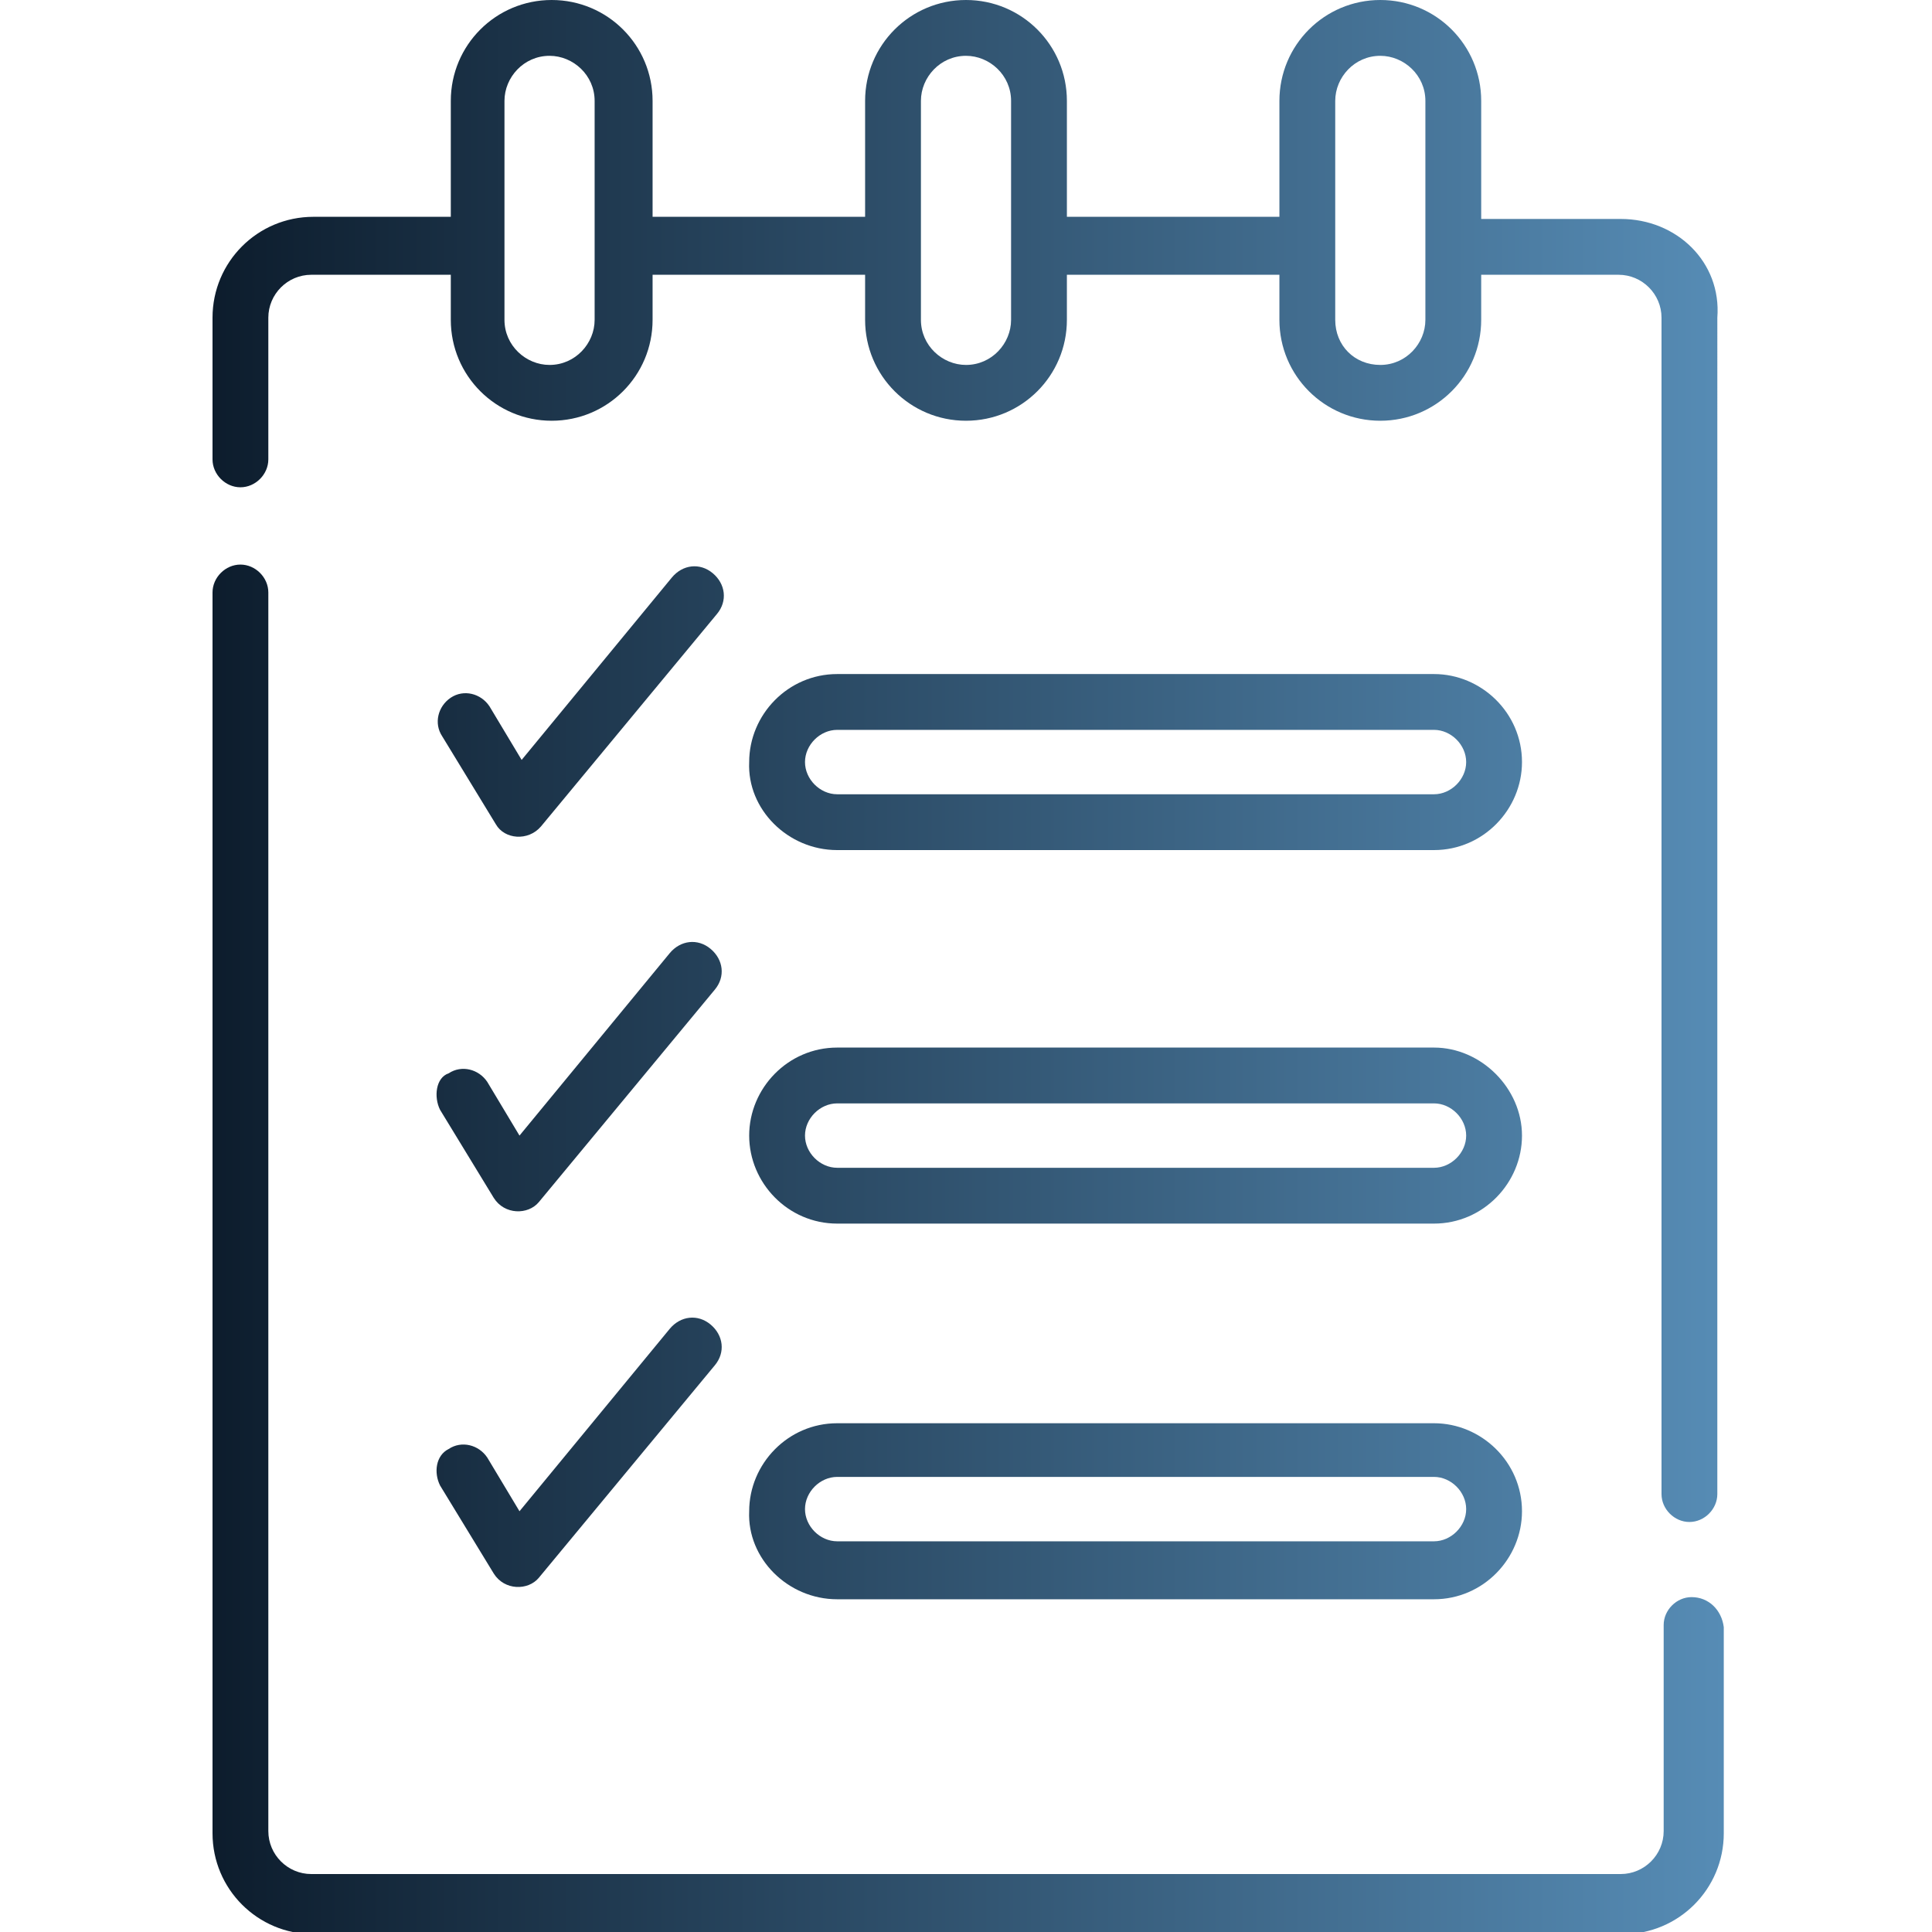
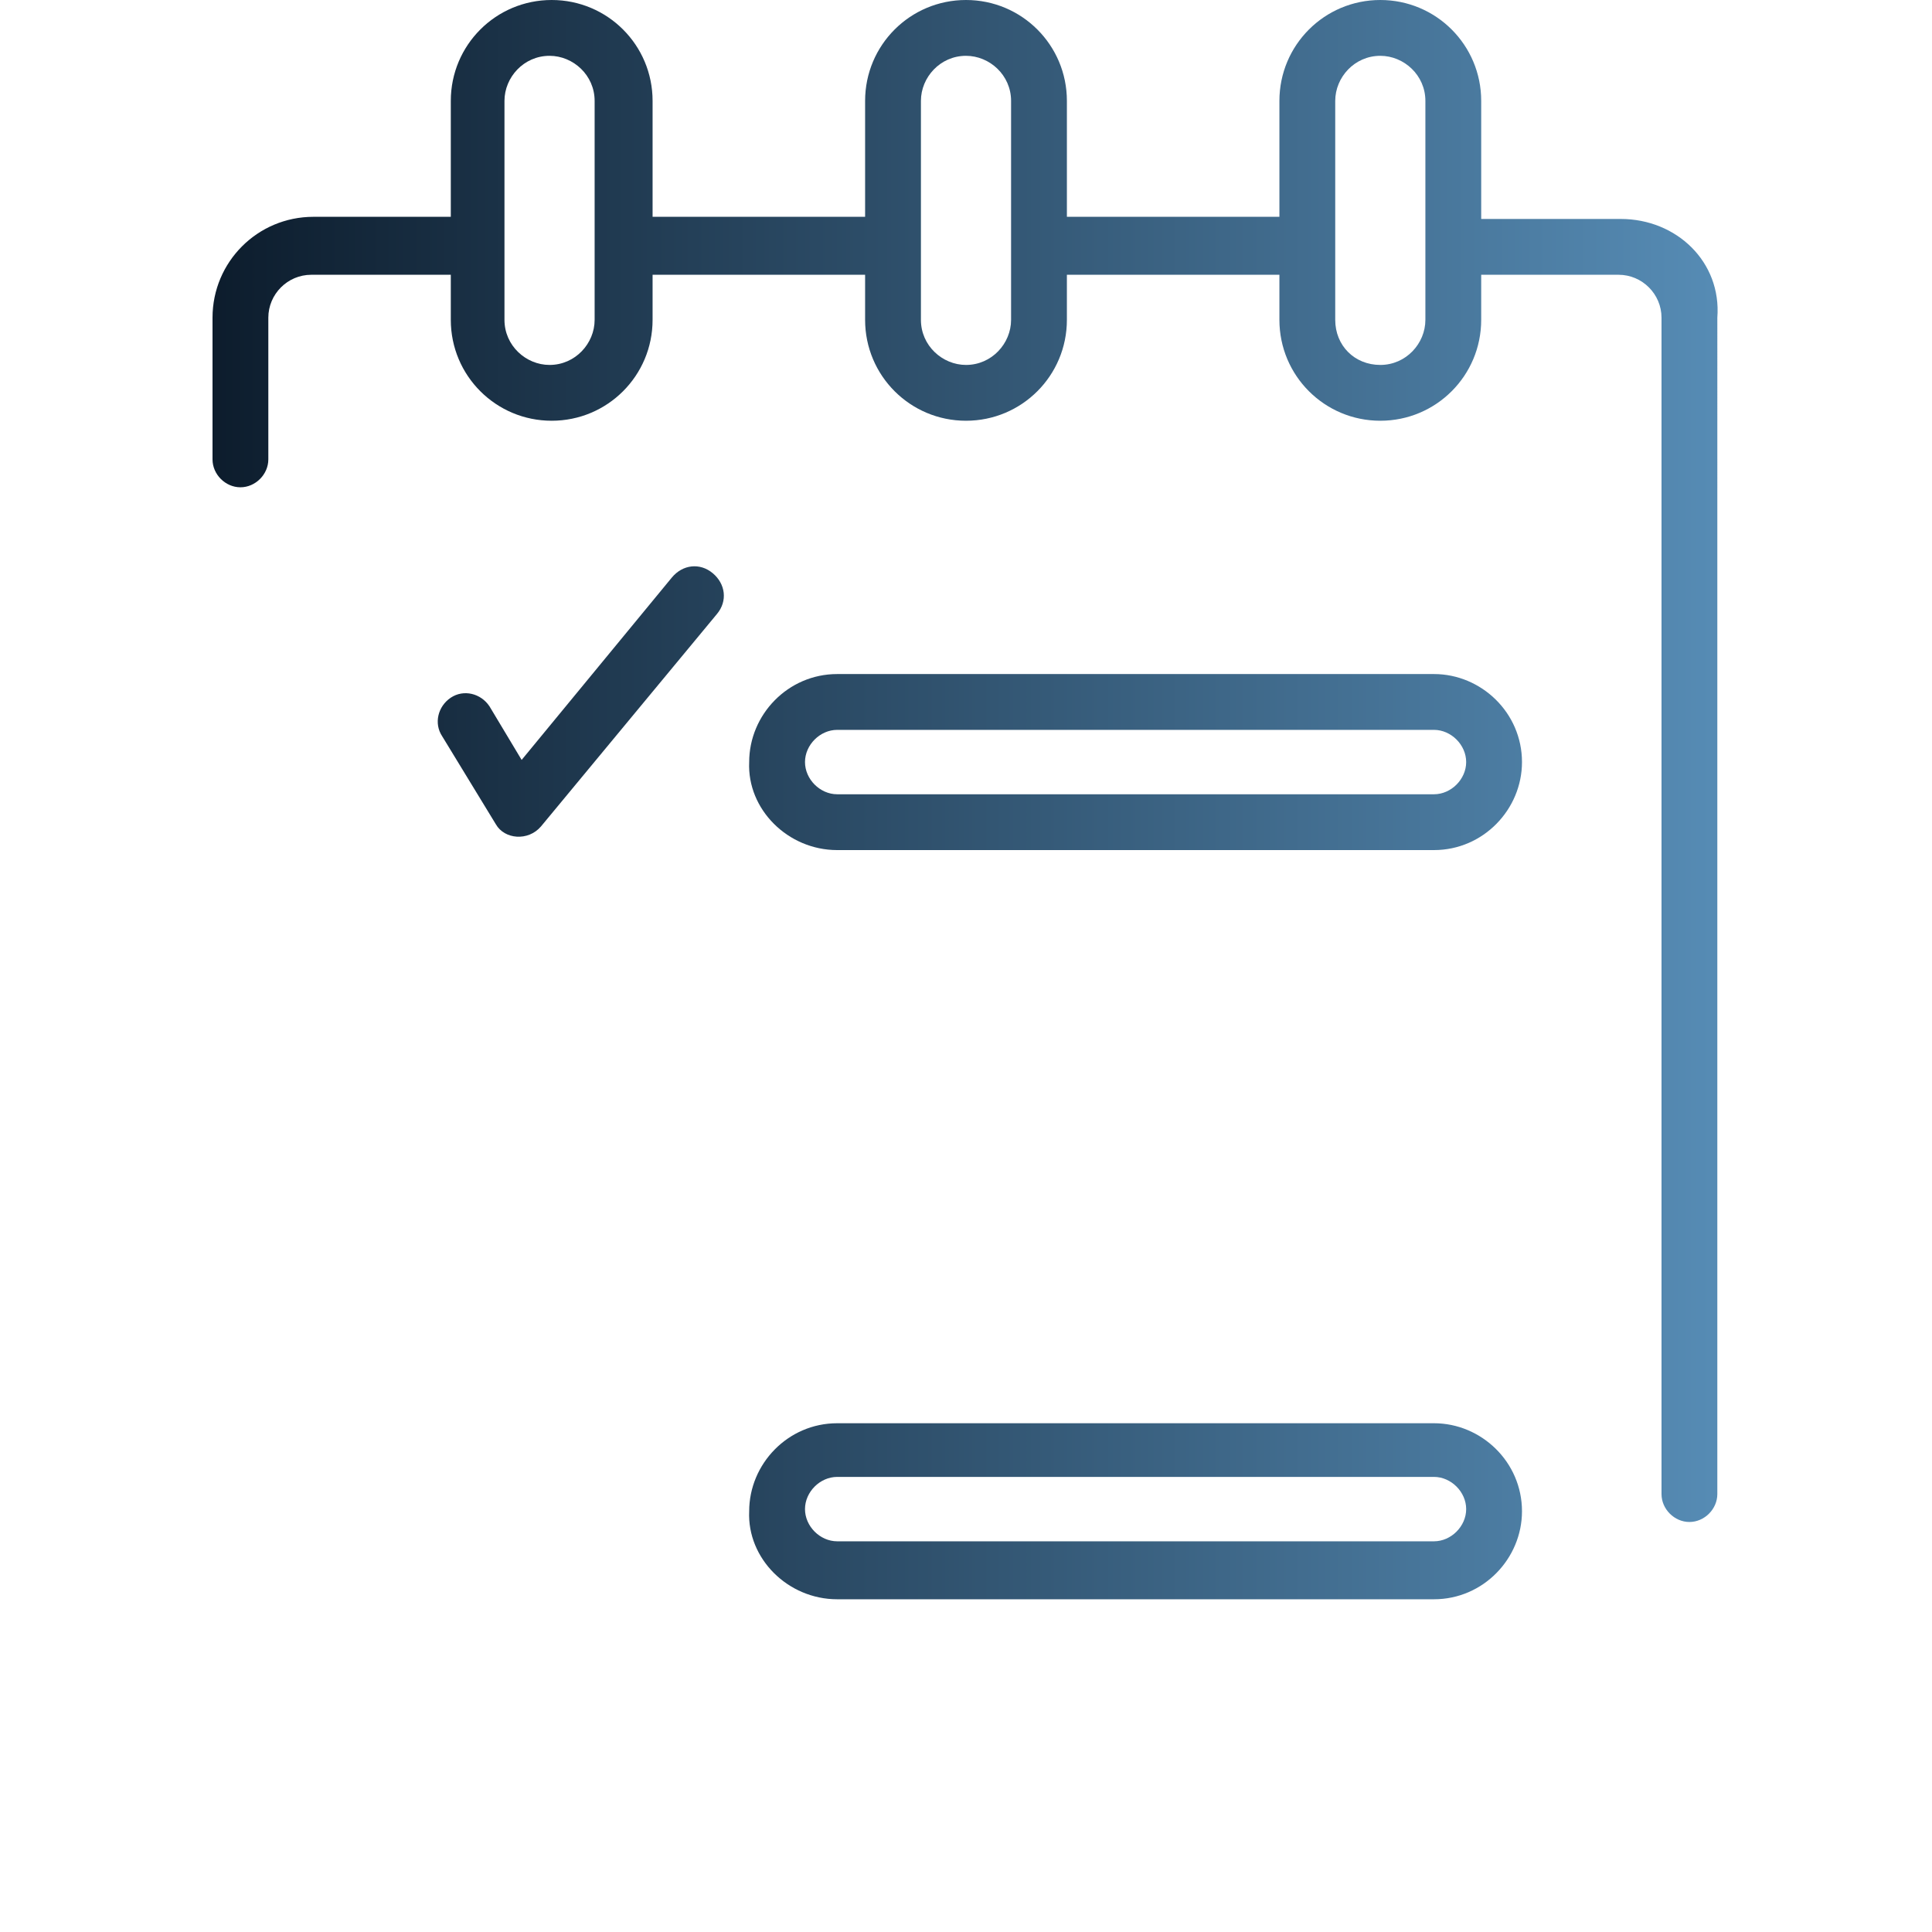
<svg xmlns="http://www.w3.org/2000/svg" version="1.1" id="Capa_1" x="0px" y="0px" viewBox="0 0 90 90" style="enable-background:new 0 0 90 90;" xml:space="preserve">
  <style type="text/css">
	.st0{fill:url(#SVGID_1_);}
	.st1{fill:url(#SVGID_2_);}
	.st2{fill:url(#SVGID_3_);}
	.st3{fill:url(#SVGID_4_);}
	.st4{fill:url(#SVGID_5_);}
	.st5{fill:url(#SVGID_6_);}
	.st6{fill:url(#SVGID_7_);}
	.st7{fill:url(#SVGID_8_);}
</style>
  <g>
    <linearGradient id="SVGID_1_" gradientUnits="userSpaceOnUse" x1="0.778" y1="32.706" x2="88.557" y2="32.706">
      <stop offset="0" style="stop-color:#030E1B" />
      <stop offset="1" style="stop-color:#5F99C5" />
    </linearGradient>
    <path class="st0" d="M25.2,38.5l8.2-9.9c0.5-0.6,0.4-1.4-0.2-1.9c-0.6-0.5-1.4-0.4-1.9,0.2l-7,8.5l-1.5-2.5   c-0.4-0.6-1.2-0.8-1.8-0.4c-0.6,0.4-0.8,1.2-0.4,1.8l2.5,4.1C23.5,39.1,24.6,39.2,25.2,38.5z" />
    <linearGradient id="SVGID_2_" gradientUnits="userSpaceOnUse" x1="0.778" y1="50.108" x2="88.557" y2="50.108">
      <stop offset="0" style="stop-color:#030E1B" />
      <stop offset="1" style="stop-color:#5F99C5" />
    </linearGradient>
-     <path class="st1" d="M20.5,51.7l2.5,4.1c0.5,0.8,1.6,0.8,2.1,0.2l8.2-9.9c0.5-0.6,0.4-1.4-0.2-1.9c-0.6-0.5-1.4-0.4-1.9,0.2l-7,8.5   l-1.5-2.5c-0.4-0.6-1.2-0.8-1.8-0.4C20.3,50.2,20.2,51.1,20.5,51.7z" />
    <linearGradient id="SVGID_3_" gradientUnits="userSpaceOnUse" x1="0.778" y1="67.628" x2="88.557" y2="67.628">
      <stop offset="0" style="stop-color:#030E1B" />
      <stop offset="1" style="stop-color:#5F99C5" />
    </linearGradient>
-     <path class="st2" d="M20.5,69.2l2.5,4.1c0.5,0.8,1.6,0.8,2.1,0.2l8.2-9.9c0.5-0.6,0.4-1.4-0.2-1.9c-0.6-0.5-1.4-0.4-1.9,0.2l-7,8.5   l-1.5-2.5c-0.4-0.6-1.2-0.8-1.8-0.4C20.3,67.8,20.2,68.6,20.5,69.2z" />
    <linearGradient id="SVGID_4_" gradientUnits="userSpaceOnUse" x1="0.778" y1="58.123" x2="88.557" y2="58.123">
      <stop offset="0" style="stop-color:#030E1B" />
      <stop offset="1" style="stop-color:#5F99C5" />
    </linearGradient>
-     <path class="st3" d="M78.8,74.4c-0.7,0-1.3,0.6-1.3,1.3v9.6c0,1.1-0.9,2-2,2h-61c-1.1,0-2-0.9-2-2V27.6c0-0.7-0.6-1.3-1.3-1.3   s-1.3,0.6-1.3,1.3v57.8c0,2.6,2.1,4.7,4.7,4.7h61c2.6,0,4.7-2.1,4.7-4.7v-9.6C80.2,75,79.6,74.4,78.8,74.4z" />
    <linearGradient id="SVGID_5_" gradientUnits="userSpaceOnUse" x1="0.778" y1="35.456" x2="88.557" y2="35.456">
      <stop offset="0" style="stop-color:#030E1B" />
      <stop offset="1" style="stop-color:#5F99C5" />
    </linearGradient>
    <path class="st4" d="M75.5,10.2H69V4.7C69,2.1,66.9,0,64.3,0c-2.6,0-4.7,2.1-4.7,4.7v5.4h-9.9V4.7C49.7,2.1,47.6,0,45,0   s-4.7,2.1-4.7,4.7v5.4h-9.9V4.7c0-2.6-2.1-4.7-4.7-4.7C23.1,0,21,2.1,21,4.7v5.4h-6.4c-2.6,0-4.7,2.1-4.7,4.7v6.6   c0,0.7,0.6,1.3,1.3,1.3s1.3-0.6,1.3-1.3v-6.6c0-1.1,0.9-2,2-2H21v2.1c0,2.6,2.1,4.7,4.7,4.7s4.7-2.1,4.7-4.7v-2.1h9.9v2.1   c0,2.6,2.1,4.7,4.7,4.7c2.6,0,4.7-2.1,4.7-4.7v-2.1h9.9v2.1c0,2.6,2.1,4.7,4.7,4.7c2.6,0,4.7-2.1,4.7-4.7v-2.1h6.4c1.1,0,2,0.9,2,2   v54.8c0,0.7,0.6,1.3,1.3,1.3c0.7,0,1.3-0.6,1.3-1.3V14.8C80.2,12.2,78.1,10.2,75.5,10.2L75.5,10.2z M27.7,14.9   c0,1.1-0.9,2.1-2.1,2.1c-1.1,0-2.1-0.9-2.1-2.1c0-2.8,0-9.3,0-10.2c0-1.1,0.9-2.1,2.1-2.1c1.1,0,2.1,0.9,2.1,2.1V14.9z M47.1,14.9   c0,1.1-0.9,2.1-2.1,2.1c-1.1,0-2.1-0.9-2.1-2.1c0-2.8,0-9.3,0-10.2c0-1.1,0.9-2.1,2.1-2.1c1.1,0,2.1,0.9,2.1,2.1V14.9z M66.4,14.9   c0,1.1-0.9,2.1-2.1,2.1s-2.1-0.9-2.1-2.1c0-2.8,0-9.3,0-10.2c0-1.1,0.9-2.1,2.1-2.1c1.1,0,2.1,0.9,2.1,2.1V14.9z" />
    <linearGradient id="SVGID_6_" gradientUnits="userSpaceOnUse" x1="0.778" y1="35.452" x2="88.557" y2="35.452">
      <stop offset="0" style="stop-color:#030E1B" />
      <stop offset="1" style="stop-color:#5F99C5" />
    </linearGradient>
    <path class="st5" d="M39,39.6h27.8c2.3,0,4.1-1.9,4.1-4.1c0-2.3-1.9-4.1-4.1-4.1H39c-2.3,0-4.1,1.9-4.1,4.1   C34.8,37.7,36.7,39.6,39,39.6L39,39.6z M39,34h27.8c0.8,0,1.5,0.7,1.5,1.5s-0.7,1.5-1.5,1.5H39c-0.8,0-1.5-0.7-1.5-1.5   S38.2,34,39,34L39,34z" />
    <linearGradient id="SVGID_7_" gradientUnits="userSpaceOnUse" x1="0.778" y1="52.892" x2="88.557" y2="52.892">
      <stop offset="0" style="stop-color:#030E1B" />
      <stop offset="1" style="stop-color:#5F99C5" />
    </linearGradient>
-     <path class="st6" d="M39,57h27.8c2.3,0,4.1-1.9,4.1-4.1s-1.9-4.1-4.1-4.1H39c-2.3,0-4.1,1.9-4.1,4.1S36.7,57,39,57L39,57z M39,51.4   h27.8c0.8,0,1.5,0.7,1.5,1.5c0,0.8-0.7,1.5-1.5,1.5H39c-0.8,0-1.5-0.7-1.5-1.5C37.5,52.1,38.2,51.4,39,51.4L39,51.4z" />
    <linearGradient id="SVGID_8_" gradientUnits="userSpaceOnUse" x1="0.778" y1="70.332" x2="88.557" y2="70.332">
      <stop offset="0" style="stop-color:#030E1B" />
      <stop offset="1" style="stop-color:#5F99C5" />
    </linearGradient>
    <path class="st7" d="M39,74.5h27.8c2.3,0,4.1-1.9,4.1-4.1c0-2.3-1.9-4.1-4.1-4.1H39c-2.3,0-4.1,1.9-4.1,4.1   C34.8,72.6,36.7,74.5,39,74.5L39,74.5z M39,68.8h27.8c0.8,0,1.5,0.7,1.5,1.5c0,0.8-0.7,1.5-1.5,1.5H39c-0.8,0-1.5-0.7-1.5-1.5   C37.5,69.5,38.2,68.8,39,68.8L39,68.8z" />
  </g>
</svg>